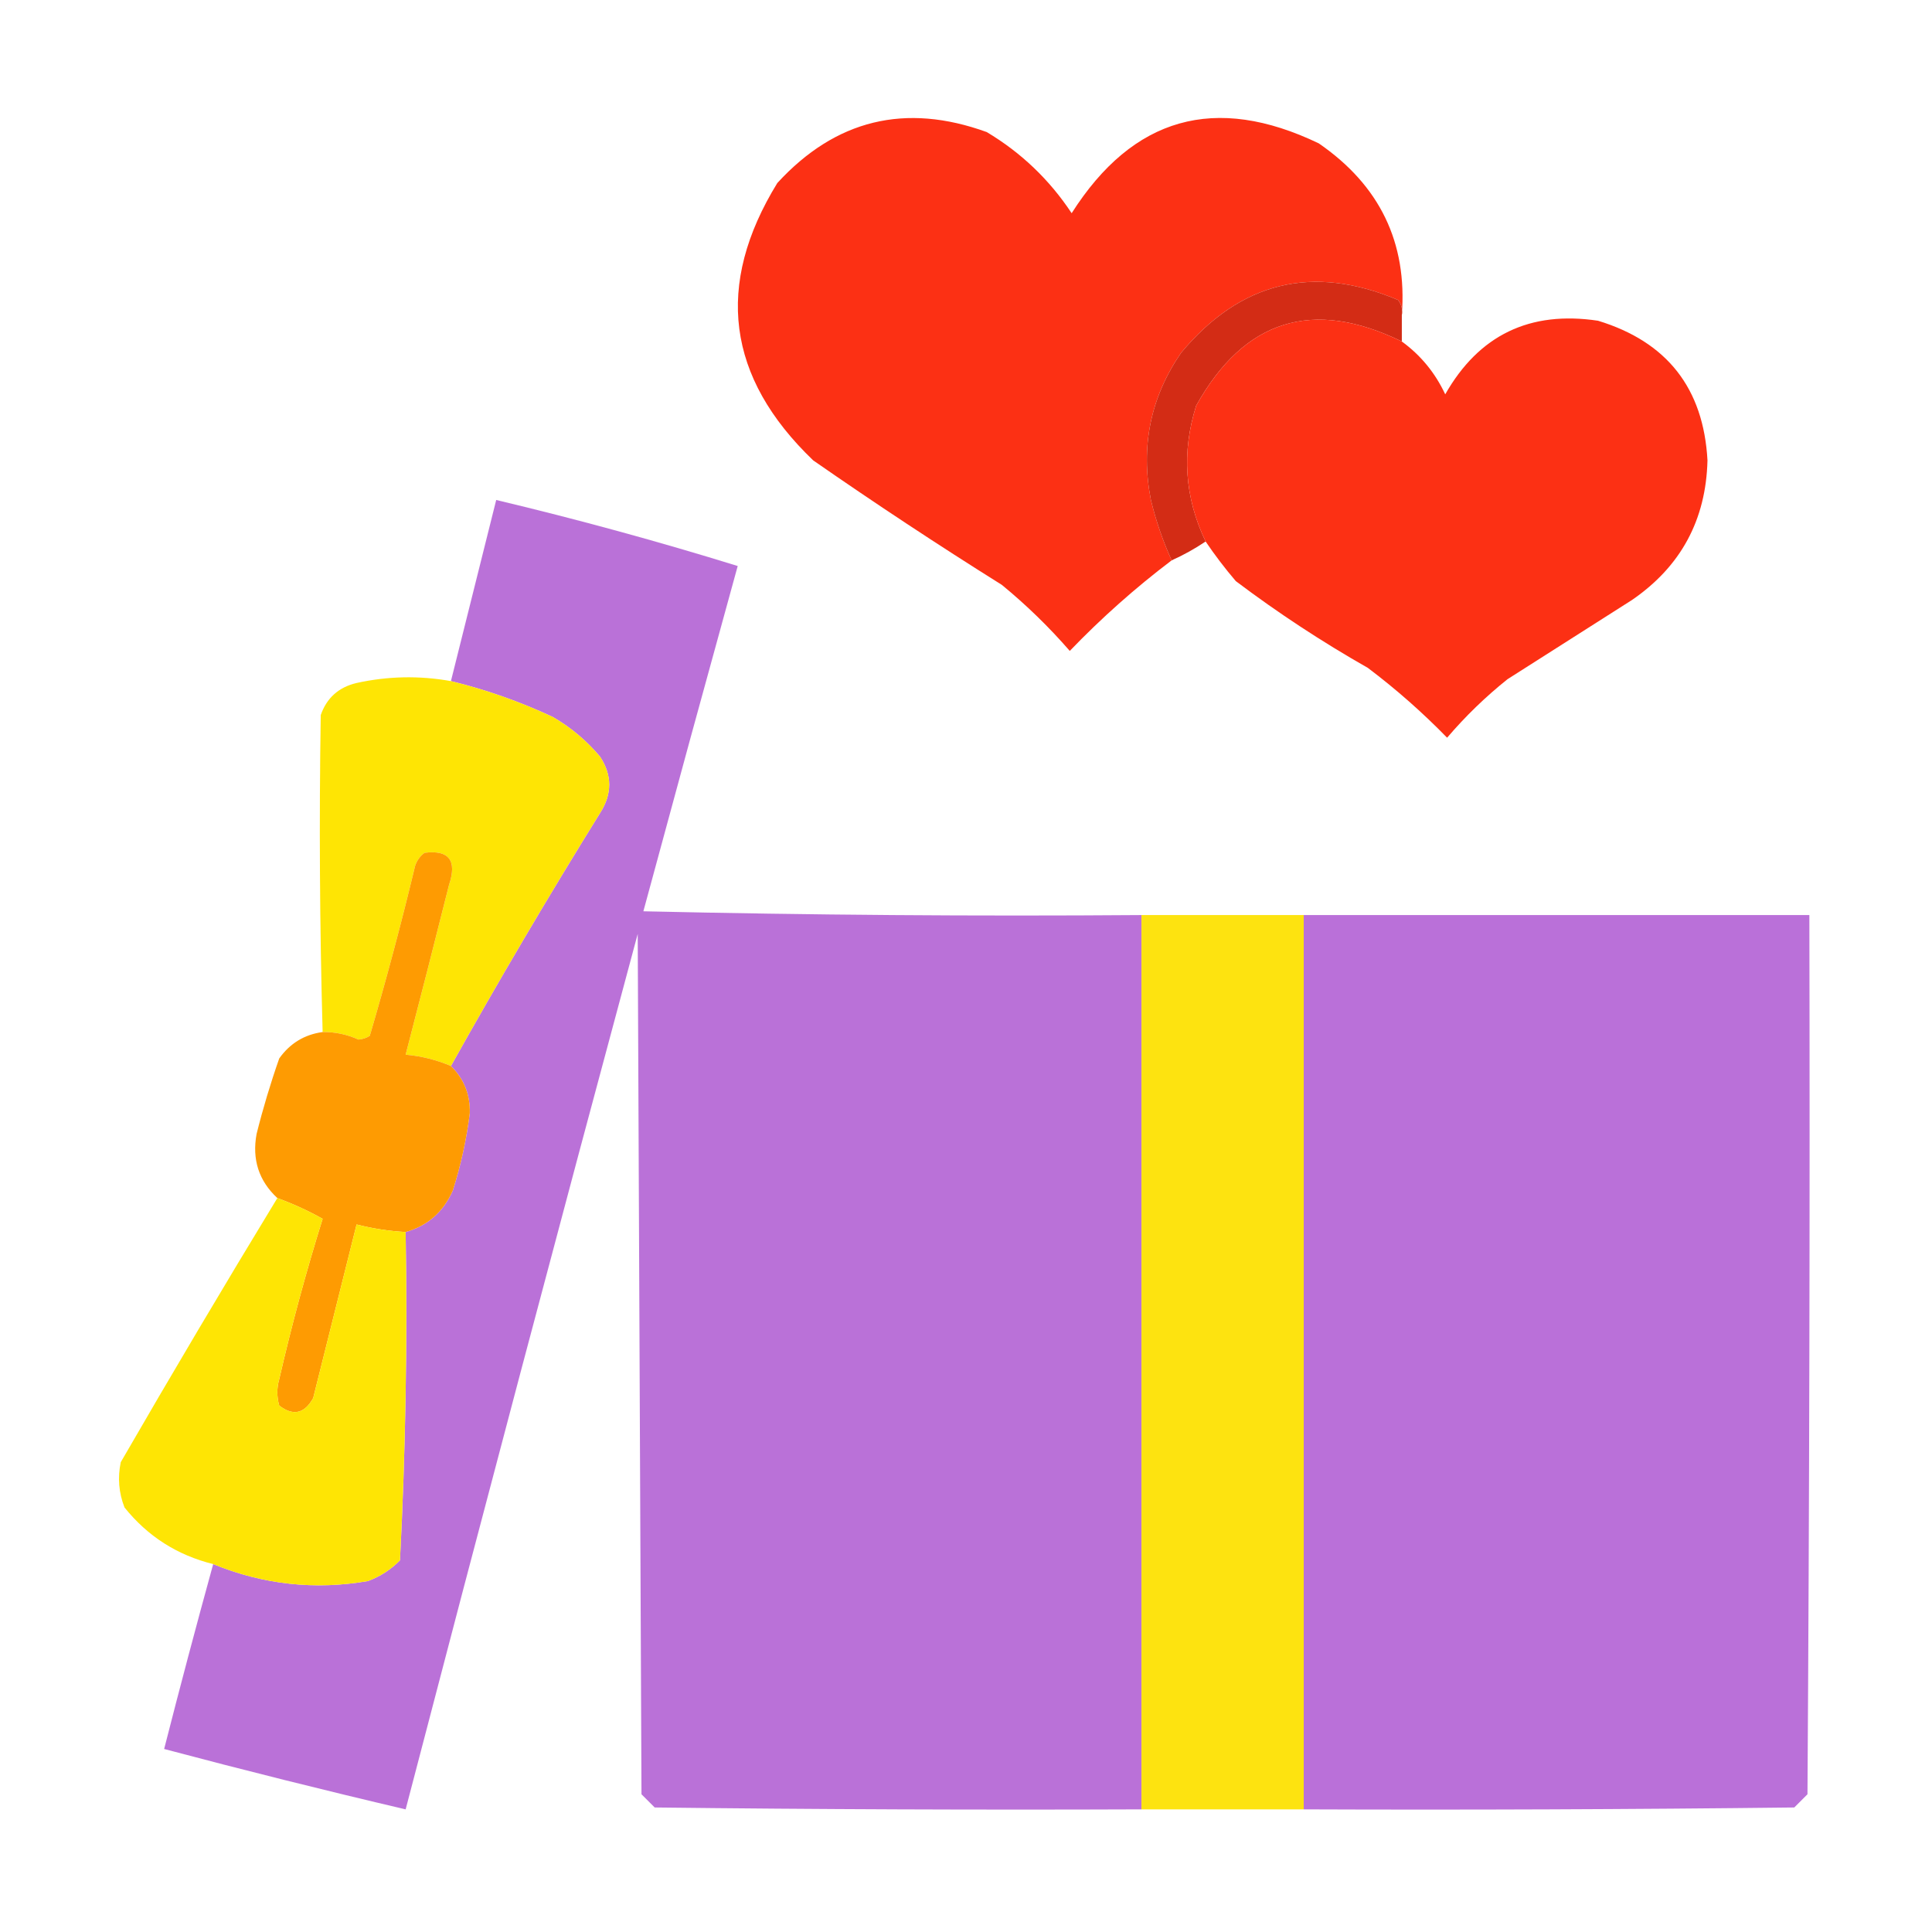
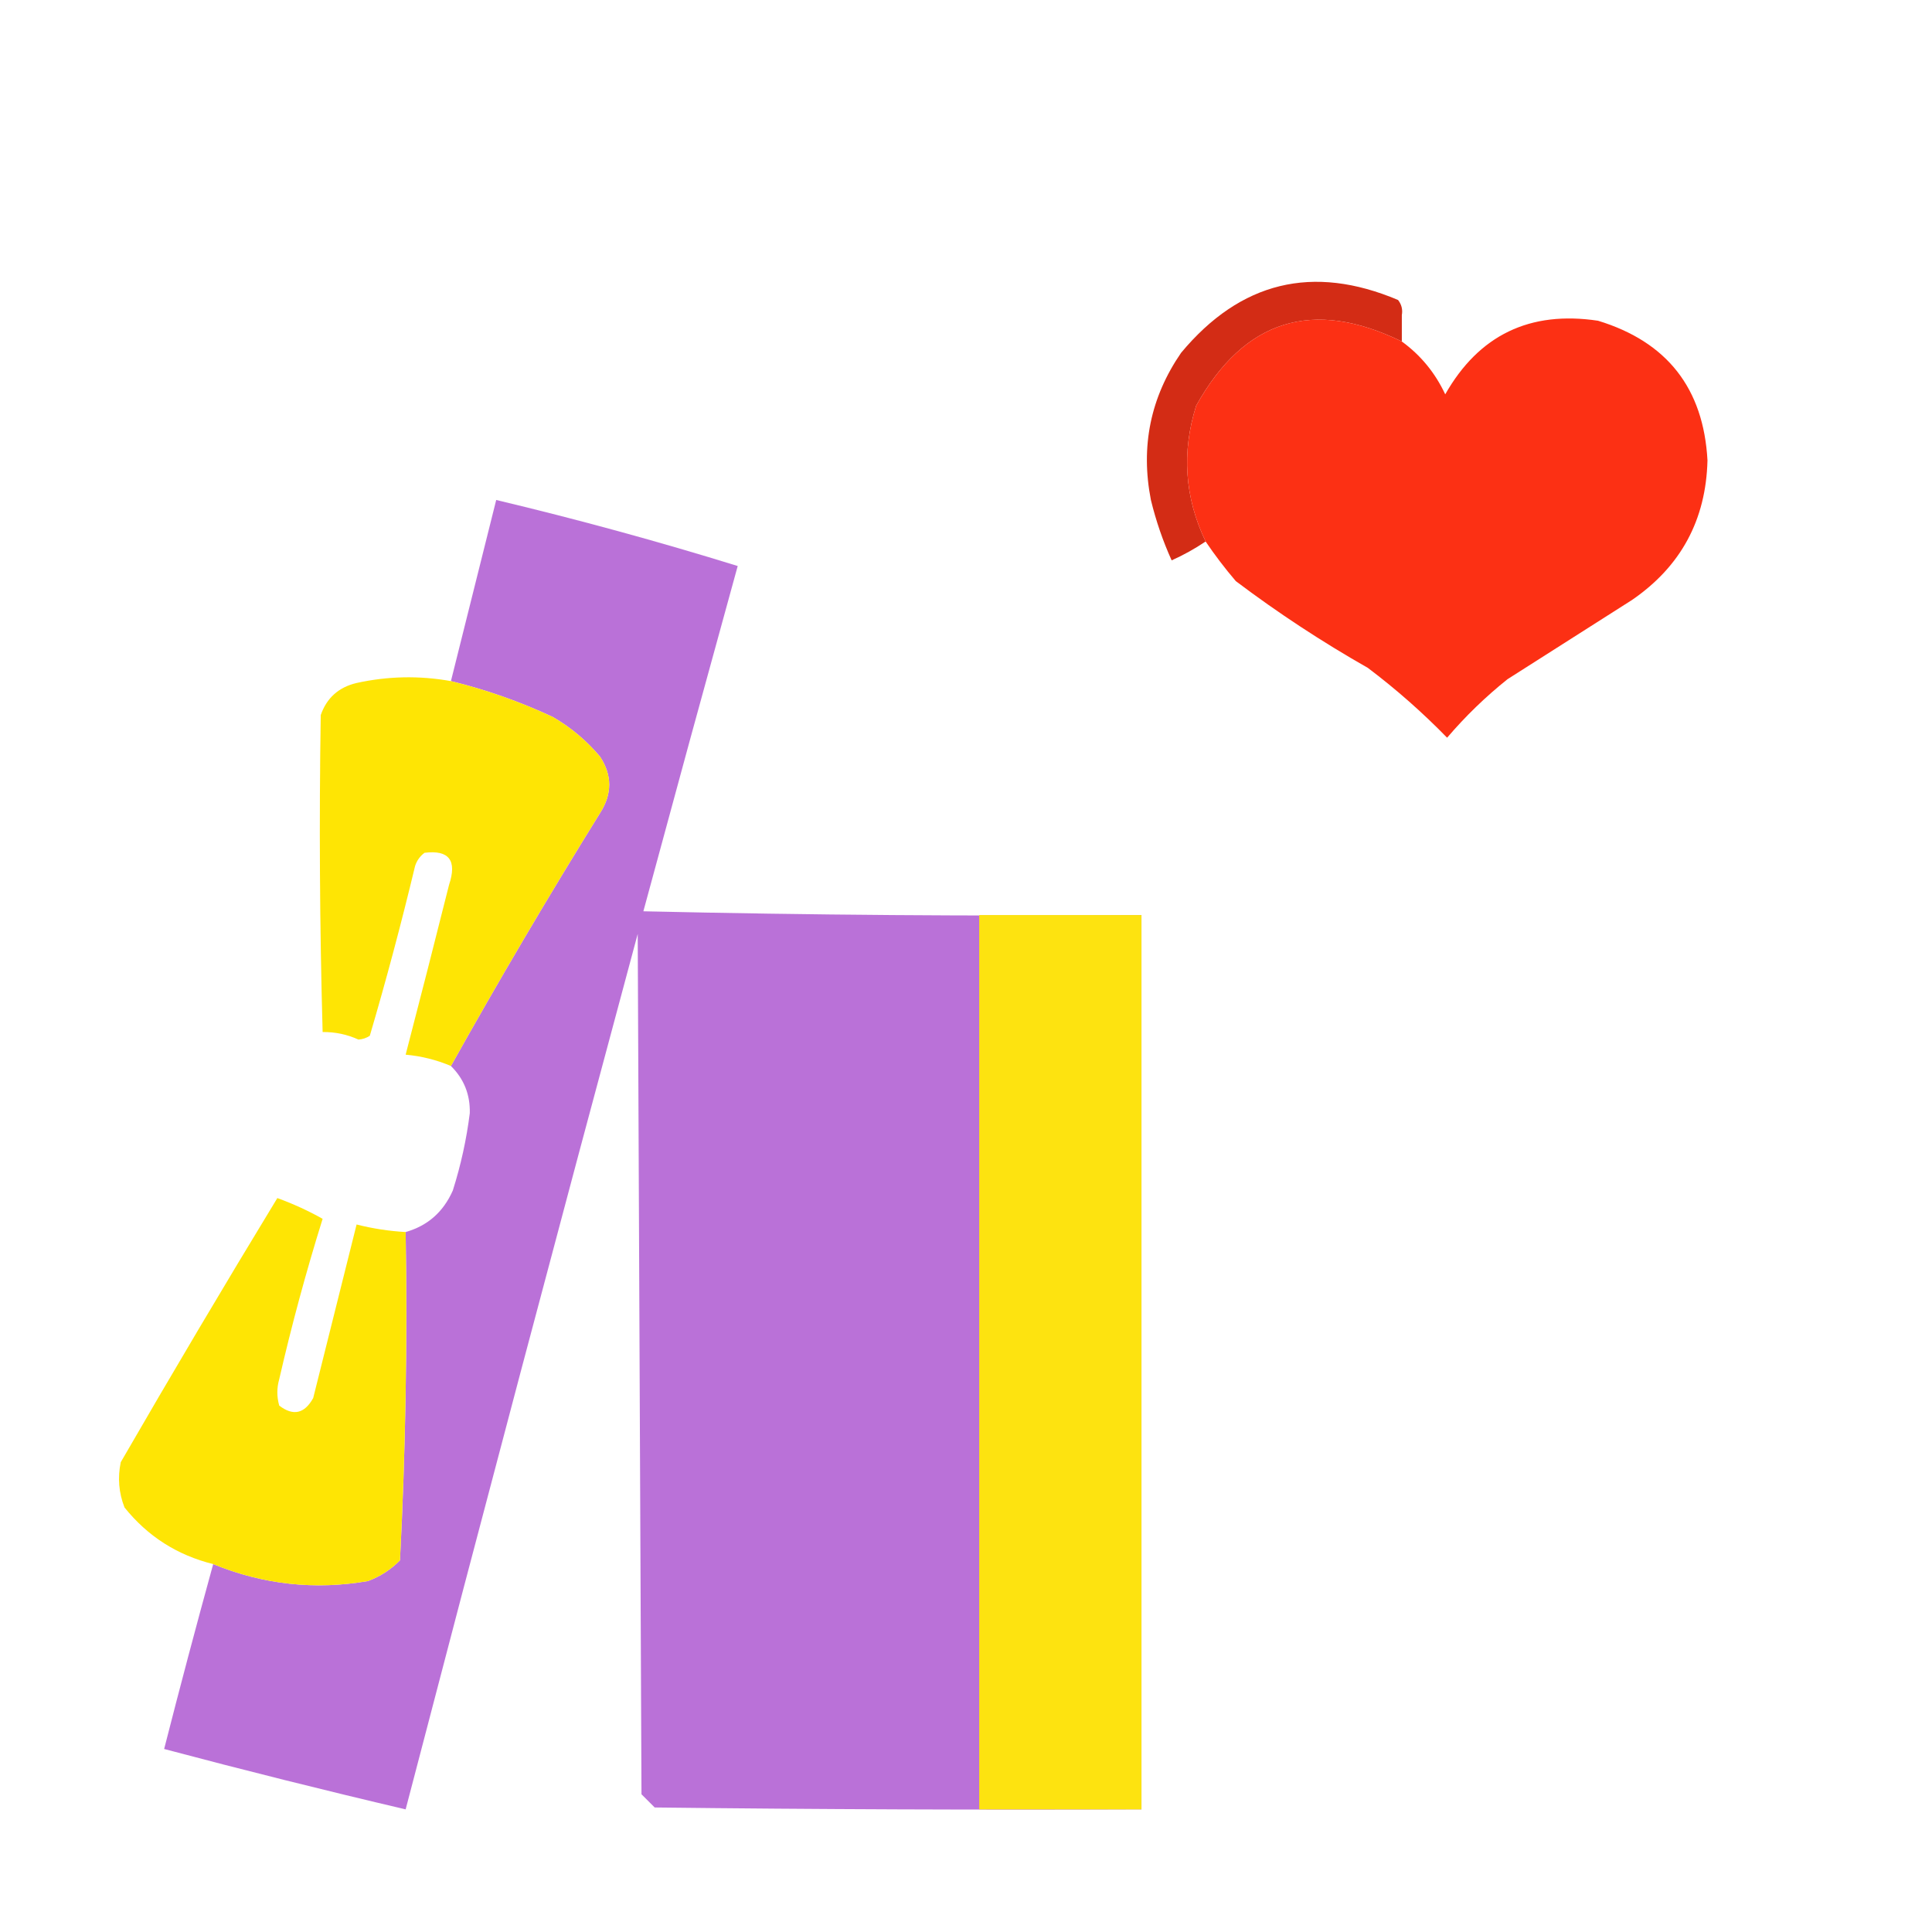
<svg xmlns="http://www.w3.org/2000/svg" clip-rule="evenodd" fill-rule="evenodd" height="512" image-rendering="optimizeQuality" shape-rendering="geometricPrecision" text-rendering="geometricPrecision" width="512">
-   <path d="m371.5 83.5c.262-1.478-.071-2.811-1-4-22.6-9.559-41.767-4.892-57.5 14-8.108 11.804-10.775 24.804-8 39 1.355 5.566 3.188 10.899 5.5 16-9.601 7.264-18.601 15.264-27 24-5.49-6.323-11.49-12.156-18-17.5-16.938-10.607-33.604-21.607-50-33-22.932-21.992-26.099-46.492-9.5-73.5 15.432-16.816 33.932-21.316 55.5-13.5 9.121 5.454 16.621 12.62 22.5 21.5 16.234-25.52 38.068-31.687 65.5-18.5 16.147 11.123 23.481 26.289 22 45.5z" fill="#fc2f13" opacity=".989" />
  <path d="m371.5 83.5v7c-23.601-11.521-41.768-5.854-54.5 17-3.895 12.358-3.061 24.358 2.5 36-2.866 1.932-5.866 3.599-9 5-2.312-5.101-4.145-10.434-5.5-16-2.775-14.196-.108-27.196 8-39 15.733-18.892 34.9-23.558 57.5-14 .929 1.189 1.262 2.522 1 4z" fill="#d32c15" />
  <path d="m371.5 90.5c4.998 3.636 8.832 8.303 11.5 14 8.94-15.719 22.44-22.218 40.5-19.5 18.287 5.574 27.954 17.907 29 37-.387 15.776-7.053 28.109-20 37-11 7-22 14-33 21-5.816 4.649-11.149 9.816-16 15.5-6.529-6.696-13.529-12.863-21-18.5-12.18-6.921-23.847-14.588-35-23-2.883-3.376-5.549-6.876-8-10.5-5.561-11.642-6.395-23.642-2.5-36 12.732-22.854 30.899-28.521 54.5-17z" fill="#fc2f13" opacity=".99" />
  <path d="m302.5 242.5v237c-43.001.167-86.001 0-129-.5-1.167-1.167-2.333-2.333-3.5-3.5-.333-76-.667-152-1-228-20.818 77.272-41.318 154.605-61.5 232-21.403-5.017-42.736-10.351-64-16 4.177-16.376 8.511-32.709 13-49 13.229 5.427 26.896 6.927 41 4.5 3.259-1.211 6.092-3.044 8.5-5.5 1.484-28.912 1.984-57.912 1.5-87 5.82-1.646 9.987-5.313 12.5-11 2.126-6.708 3.626-13.541 4.5-20.5.121-4.918-1.545-9.085-5-12.5 12.64-22.607 25.806-44.941 39.5-67 3.265-5.067 3.265-10.067 0-15-3.581-4.252-7.748-7.752-12.5-10.5-8.797-4.097-17.797-7.264-27-9.5 4.002-16.006 8.002-32.006 12-48 21.564 5.134 42.897 10.968 64 17.5-8.406 30.455-16.739 60.955-25 91.5 43.995 1 87.995 1.333 132 1z" fill="#ba71d8" opacity=".994" />
  <path d="m119.5 180.5c9.203 2.236 18.203 5.403 27 9.5 4.752 2.748 8.919 6.248 12.5 10.5 3.265 4.933 3.265 9.933 0 15-13.694 22.059-26.86 44.393-39.5 67-3.827-1.623-7.827-2.623-12-3 3.891-14.947 7.725-29.947 11.5-45 2.168-6.479.001-9.312-6.5-8.5-1.201.903-2.035 2.069-2.5 3.5-3.622 15.115-7.622 30.115-12 45-.893.581-1.893.915-3 1-3.012-1.369-6.179-2.036-9.5-2-.777-27.997-.943-55.997-.5-84 1.588-4.552 4.755-7.385 9.5-8.5 8.3-1.831 16.634-1.998 25-.5z" fill="#fee503" opacity=".99" />
-   <path d="m119.5 282.5c3.455 3.415 5.121 7.582 5 12.5-.874 6.959-2.374 13.792-4.5 20.5-2.513 5.687-6.68 9.354-12.5 11-4.406-.248-8.74-.915-13-2-3.827 15.309-7.661 30.642-11.5 46-2.308 4.162-5.308 4.828-9 2-.667-2.333-.667-4.667 0-7 3.286-14.31 7.119-28.477 11.5-42.5-3.778-2.126-7.778-3.96-12-5.5-4.913-4.574-6.746-10.241-5.5-17 1.692-6.77 3.692-13.436 6-20 2.84-4.002 6.673-6.335 11.5-7 3.321-.036 6.488.631 9.5 2 1.107-.085 2.107-.419 3-1 4.378-14.885 8.378-29.885 12-45 .465-1.431 1.299-2.597 2.5-3.5 6.501-.812 8.668 2.021 6.5 8.5-3.775 15.053-7.609 30.053-11.5 45 4.173.377 8.173 1.377 12 3z" fill="#fe9a01" opacity=".992" />
-   <path d="m302.5 242.5h43v237c-14.333 0-28.667 0-43 0 0-79 0-158 0-237z" fill="#fde310" opacity=".999" />
-   <path d="m345.5 242.5h134c.167 77.667 0 155.334-.5 233-1.167 1.167-2.333 2.333-3.5 3.5-43.332.5-86.665.667-130 .5 0-79 0-158 0-237z" fill="#ba70d9" opacity=".998" />
+   <path d="m302.5 242.5v237c-14.333 0-28.667 0-43 0 0-79 0-158 0-237z" fill="#fde310" opacity=".999" />
  <path d="m73.5 317.5c4.222 1.54 8.222 3.374 12 5.5-4.381 14.023-8.214 28.19-11.5 42.5-.667 2.333-.667 4.667 0 7 3.692 2.828 6.692 2.162 9-2 3.839-15.358 7.673-30.691 11.5-46 4.26 1.085 8.594 1.752 13 2 .484 29.088-.016 58.088-1.5 87-2.408 2.456-5.241 4.289-8.5 5.5-14.104 2.427-27.771.927-41-4.5-9.519-2.351-17.352-7.351-23.5-15-1.52-3.875-1.854-7.875-1-12 13.593-23.526 27.426-46.859 41.5-70z" fill="#fee503" opacity=".991" />
</svg>